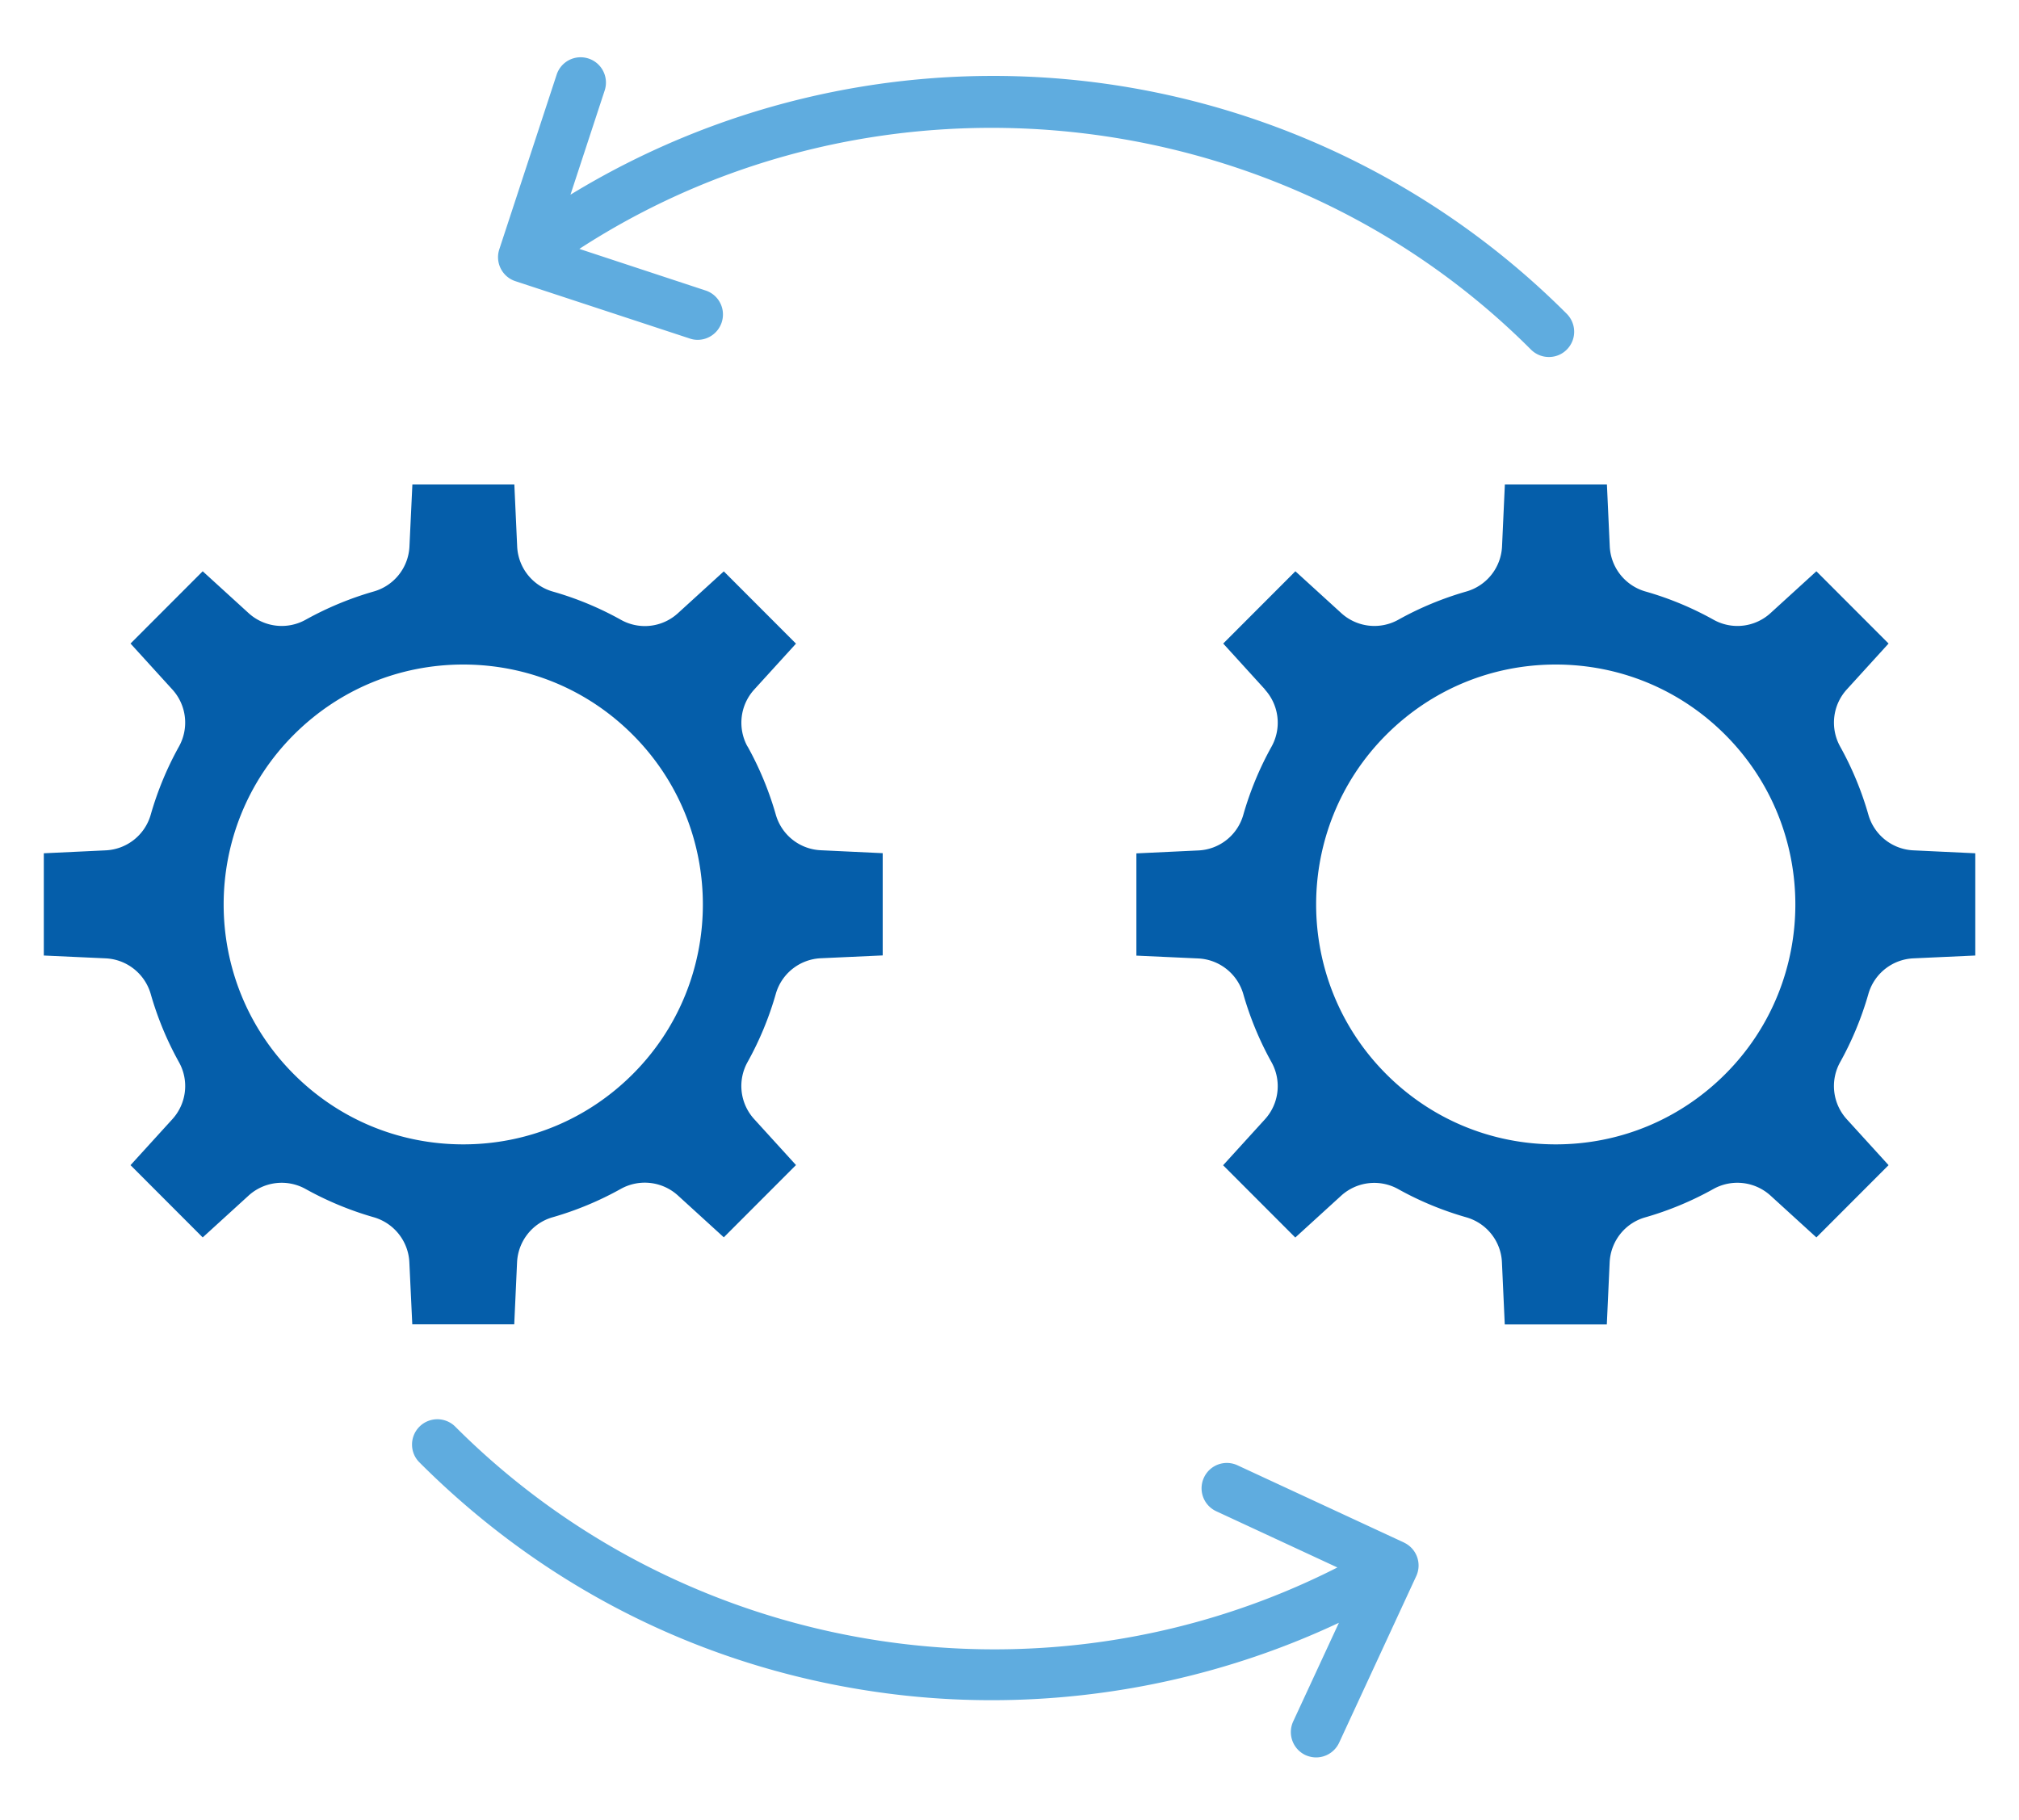
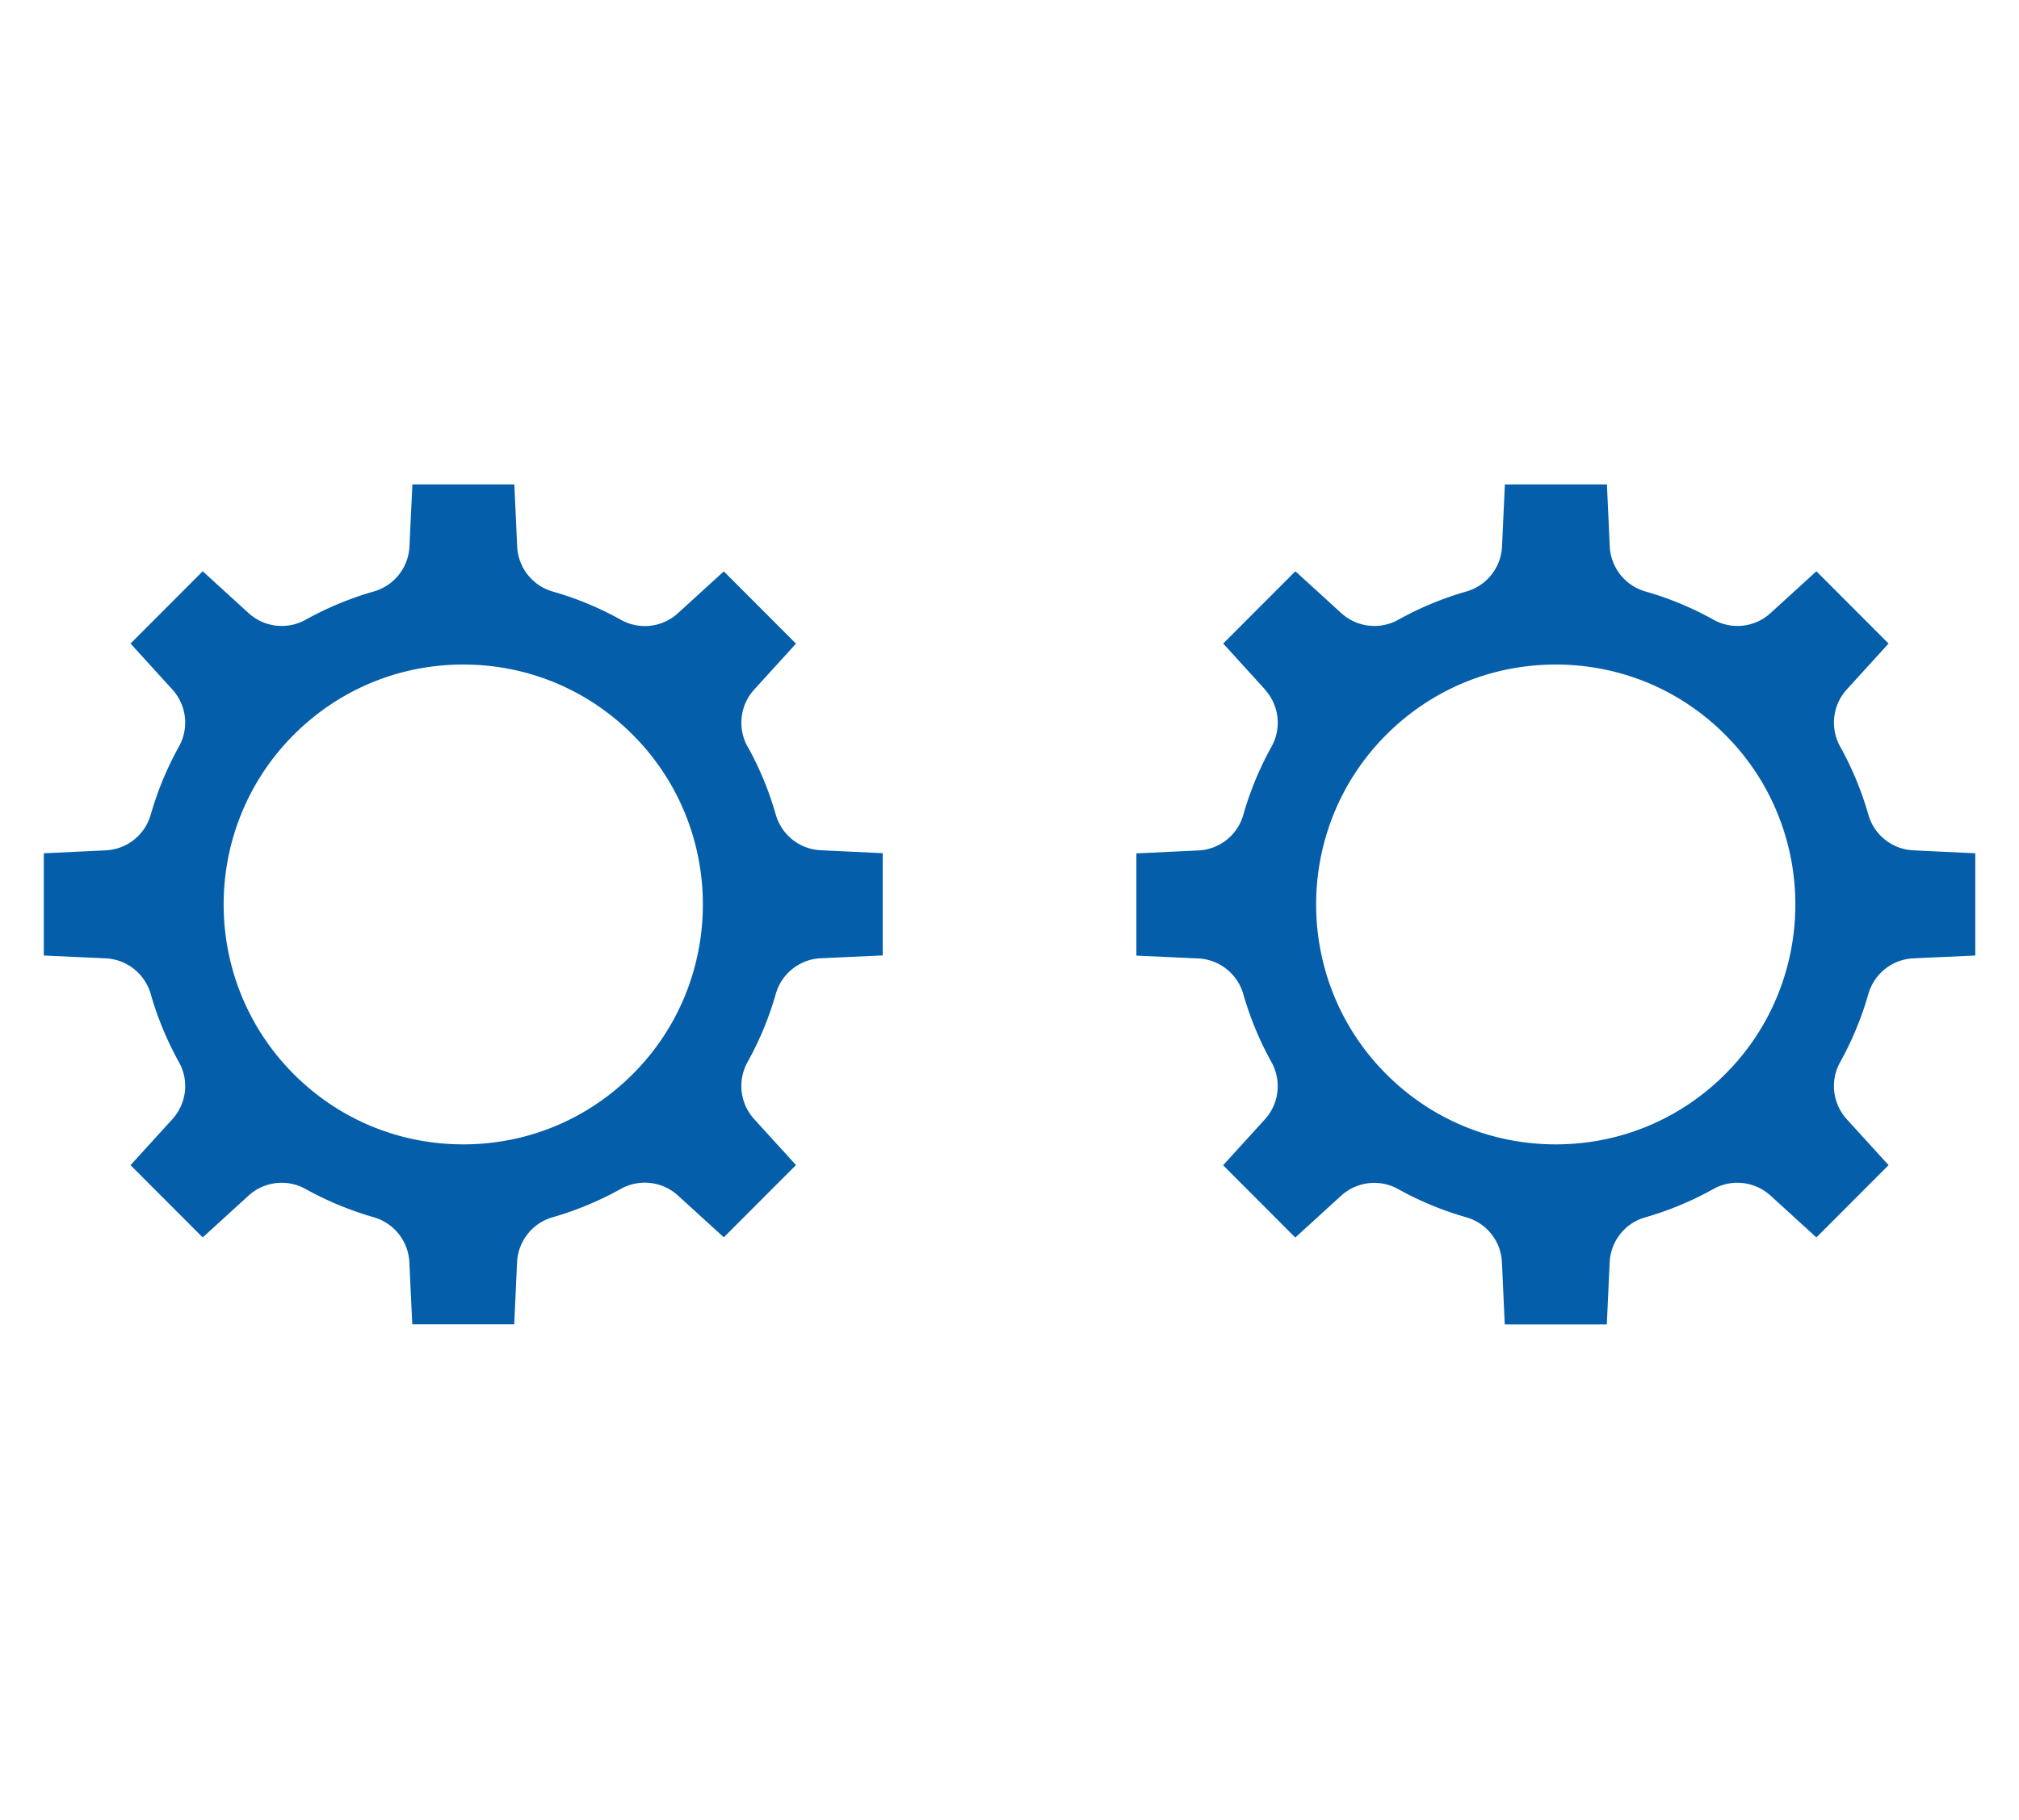
<svg xmlns="http://www.w3.org/2000/svg" viewBox="0 0 200 180.28">
  <path d="M125.3 68.32a4.88 4.88 0 0 1 .66 5.65 32 32 0 0 0-2.8 6.76 4.85 4.85 0 0 1-4.46 3.53l-6.13.29v10.13l6.13.28c2.09.1 3.88 1.52 4.46 3.53.67 2.35 1.61 4.62 2.8 6.76 1.01 1.83.75 4.1-.66 5.65l-4.14 4.55 7.15 7.16 4.54-4.14a4.87 4.87 0 0 1 5.65-.66c2.13 1.19 4.41 2.13 6.76 2.8 2.01.58 3.43 2.37 3.52 4.46l.28 6.15h10.11l.28-6.15c.1-2.09 1.51-3.89 3.53-4.46 2.34-.67 4.62-1.62 6.75-2.81a4.88 4.88 0 0 1 5.66.66l4.54 4.14 7.15-7.16-4.14-4.55a4.88 4.88 0 0 1-.66-5.65c1.19-2.14 2.13-4.42 2.8-6.76a4.87 4.87 0 0 1 4.46-3.53l6.13-.28V84.54l-6.13-.29a4.87 4.87 0 0 1-4.46-3.53c-.67-2.35-1.61-4.62-2.8-6.76-1.01-1.83-.75-4.1.66-5.65l4.14-4.55-7.15-7.16-4.54 4.14a4.85 4.85 0 0 1-5.65.66 31.6 31.6 0 0 0-6.75-2.8 4.89 4.89 0 0 1-3.53-4.46l-.28-6.14h-10.11l-.28 6.14a4.88 4.88 0 0 1-3.52 4.46c-2.34.67-4.62 1.61-6.75 2.8a4.87 4.87 0 0 1-5.66-.66l-4.54-4.14-7.15 7.16 4.14 4.55Zm12.02 4.48c4.49-4.49 10.45-6.96 16.79-6.96s12.31 2.47 16.79 6.96c9.26 9.27 9.26 24.36 0 33.62-4.49 4.49-10.45 6.96-16.79 6.96s-12.31-2.47-16.79-6.96c-9.26-9.27-9.26-24.35 0-33.62m-63.27 1.17c-1.01-1.83-.75-4.1.66-5.65l4.14-4.55-7.15-7.16-4.54 4.14a4.85 4.85 0 0 1-5.65.66 31.6 31.6 0 0 0-6.75-2.8 4.875 4.875 0 0 1-3.53-4.47L50.95 48h-10.1l-.29 6.14a4.87 4.87 0 0 1-3.53 4.46c-2.34.67-4.61 1.61-6.75 2.8a4.87 4.87 0 0 1-5.66-.66l-4.54-4.14-7.15 7.16 4.14 4.55a4.87 4.87 0 0 1 .66 5.65 32 32 0 0 0-2.8 6.76 4.87 4.87 0 0 1-4.46 3.53l-6.13.29v10.13l6.13.28c2.09.1 3.88 1.52 4.46 3.53.67 2.35 1.61 4.62 2.8 6.76 1.02 1.83.75 4.1-.66 5.65l-4.14 4.55 7.15 7.16 4.54-4.14a4.87 4.87 0 0 1 5.65-.66c2.14 1.19 4.41 2.13 6.75 2.8 2.01.58 3.43 2.37 3.53 4.46l.29 6.15h10.1l.28-6.15c.1-2.09 1.52-3.89 3.53-4.46a32 32 0 0 0 6.75-2.81 4.88 4.88 0 0 1 5.66.66l4.54 4.14 7.15-7.16-4.14-4.55a4.87 4.87 0 0 1-.66-5.65c1.19-2.14 2.13-4.41 2.8-6.76a4.87 4.87 0 0 1 4.46-3.53l6.13-.28V84.53l-6.13-.29a4.86 4.86 0 0 1-4.46-3.53c-.67-2.34-1.61-4.62-2.8-6.76ZM62.68 72.8c9.26 9.27 9.26 24.36 0 33.62-4.49 4.49-10.45 6.96-16.79 6.96s-12.31-2.47-16.79-6.96c-9.26-9.27-9.26-24.35 0-33.62 4.49-4.49 10.45-6.96 16.79-6.96s12.31 2.47 16.79 6.96" style="fill:#055eaa;fill-rule:evenodd" />
-   <path d="m51.06 27.86 17.27 5.68c.26.09.52.13.78.13 1.05 0 2.03-.67 2.38-1.73.43-1.32-.28-2.73-1.6-3.16l-12.5-4.12c29.4-19.09 69.2-15.12 94.26 9.97.49.49 1.13.74 1.78.74s1.28-.24 1.77-.73c.98-.98.98-2.56 0-3.55a80.32 80.32 0 0 0-51.03-23.36 80.36 80.36 0 0 0-47.66 11.56L59.9 8.96c.43-1.32-.29-2.73-1.6-3.16-1.32-.43-2.73.28-3.16 1.6l-5.68 17.3c-.43 1.31.28 2.73 1.6 3.16m88.02 124.97-16.49-7.65a2.497 2.497 0 0 0-3.33 1.22 2.505 2.505 0 0 0 1.22 3.33l12 5.57c-28.84 14.65-64.31 9.14-87.38-13.95a2.51 2.51 0 0 0-3.55 0c-.98.98-.98 2.57 0 3.54 12.71 12.72 28.81 20.65 46.58 22.92 3.36.43 6.73.64 10.11.64 11.87 0 23.68-2.63 34.39-7.67l-4.53 9.78a2.517 2.517 0 0 0 1.22 3.33c.34.15.7.23 1.05.23.95 0 1.85-.54 2.28-1.45l7.64-16.51c.58-1.26.04-2.74-1.22-3.33Z" style="fill-rule:evenodd;fill:#5facdf" />
</svg>